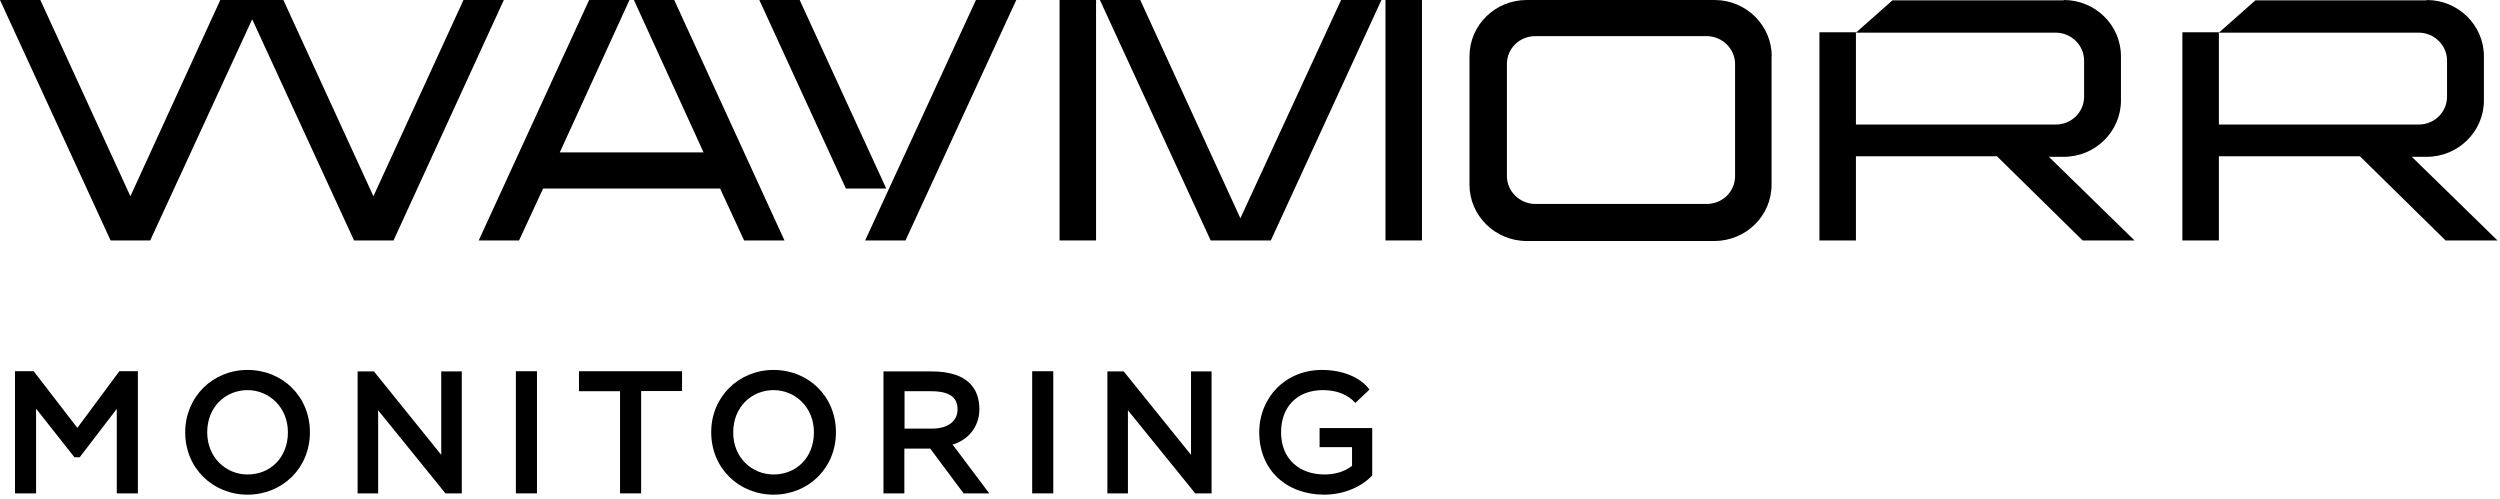
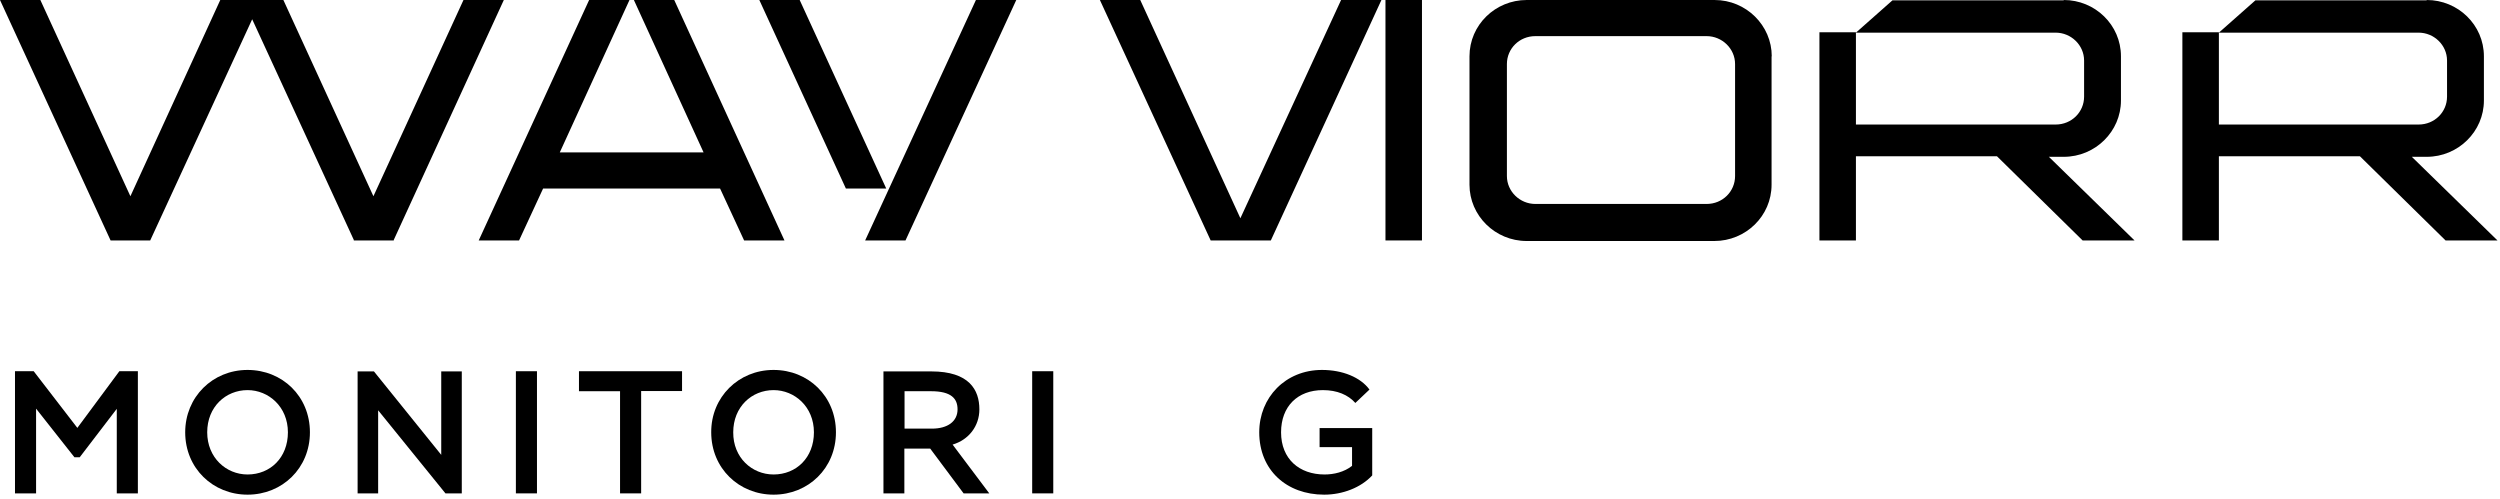
<svg xmlns="http://www.w3.org/2000/svg" width="391" height="78" viewBox="0 0 391 78" fill="none">
  <path d="M74.871 37.606H81.182L84.94 29.489H112.621L116.379 37.606H122.69L105.45 0H99.139L110.039 23.837H87.55L98.451 0H92.14L74.871 37.606Z" fill="black" />
  <path d="M132.297 29.489H138.608L125.069 0H118.758L132.297 29.489Z" fill="black" />
-   <path d="M135.309 37.606H141.619L158.945 0H152.635L135.309 37.606Z" fill="black" />
-   <path d="M171.423 0H165.715V37.606H171.423V0Z" fill="black" />
+   <path d="M135.309 37.606H141.619L158.945 0H152.635L135.309 37.606" fill="black" />
  <path d="M222.396 0H216.688V37.606H222.396V0Z" fill="black" />
  <path d="M209.745 0H216.055L198.758 37.606H189.349L172.023 0H178.334L193.996 34.136L209.745 0Z" fill="black" />
  <path fill-rule="evenodd" clip-rule="evenodd" d="M271.365 10.011C271.365 7.602 269.328 5.651 266.918 5.651H240.126C237.631 5.651 235.68 7.602 235.68 10.011V27.538C235.68 29.948 237.717 31.898 240.126 31.898H266.918C269.414 31.898 271.365 29.948 271.365 27.538V10.011ZM277.102 8.806C277.102 3.987 273.114 0 268.152 0H238.778C233.873 0 229.828 3.901 229.828 8.806V28.886C229.828 33.705 233.815 37.693 238.778 37.693H268.123C273.028 37.693 277.073 33.791 277.073 28.886V8.806H277.102Z" fill="black" />
  <path d="M379.533 0C384.438 0 388.483 3.901 388.483 8.806V15.72C388.483 20.539 384.496 24.526 379.533 24.526H377.21L390.606 37.606H382.488L369.092 24.44H347.033V37.606H341.324V5.049H347.033V19.477H378.271C380.767 19.477 382.717 17.527 382.717 15.117V9.466C382.717 7.057 380.681 5.106 378.271 5.106H347.033L352.741 0.057H379.533V0Z" fill="black" />
  <path d="M322.767 0C327.673 0 331.717 3.901 331.717 8.806V15.72C331.717 20.539 327.73 24.526 322.767 24.526H320.444L333.84 37.606H325.722L312.326 24.44H290.267V37.606H284.559V5.049H290.267V19.477H321.505C324.001 19.477 325.952 17.527 325.952 15.117V9.466C325.952 7.057 323.915 5.106 321.505 5.106H290.267L295.975 0.057H322.767V0Z" fill="black" />
  <path d="M23.493 37.606L39.442 3.012L55.334 37.52V37.606H61.587V37.52L78.799 0H72.488L58.403 30.693L44.319 0H34.451L20.395 30.693L6.311 0H0L17.297 37.606H23.493Z" fill="black" />
  <path d="M2.344 58.06H5.27L12.097 66.923L18.666 58.06H21.563V77.164H18.264V63.94L12.47 71.513H11.638L5.643 63.911V77.164H2.344V58.06Z" fill="black" />
  <path d="M38.718 57.858C44.139 57.858 48.471 61.96 48.471 67.611C48.471 73.234 44.139 77.365 38.718 77.365C33.325 77.365 28.965 73.262 28.965 67.611C28.965 62.104 33.239 57.858 38.718 57.858ZM38.718 74.209C42.275 74.209 45.029 71.57 45.029 67.611C45.029 63.624 42.017 61.014 38.718 61.014C35.304 61.014 32.407 63.624 32.407 67.611C32.407 71.57 35.362 74.209 38.718 74.209Z" fill="black" />
  <path d="M69.67 77.164L59.142 64.169V77.164H55.93V58.088H58.483L69.01 71.14V58.088H72.223V77.164H69.67Z" fill="black" />
  <path d="M80.684 58.06H83.982V77.164H80.684V58.06Z" fill="black" />
  <path d="M90.551 58.06H106.672V61.158H100.275V77.164H96.976V61.186H90.551V58.06Z" fill="black" />
  <path d="M120.988 57.858C126.409 57.858 130.741 61.96 130.741 67.611C130.741 73.234 126.409 77.365 120.988 77.365C115.595 77.365 111.235 73.262 111.235 67.611C111.206 62.104 115.509 57.858 120.988 57.858ZM120.988 74.209C124.545 74.209 127.298 71.57 127.298 67.611C127.298 63.624 124.286 61.014 120.988 61.014C117.574 61.014 114.677 63.624 114.677 67.611C114.648 71.57 117.603 74.209 120.988 74.209Z" fill="black" />
  <path d="M138.172 77.164V58.088H145.659C151.597 58.088 153.174 60.985 153.174 64.026C153.174 66.636 151.511 68.787 148.986 69.533L154.723 77.164H150.707L145.487 70.164H141.442V77.164H138.172ZM141.471 61.186V67.038H145.745C148.24 67.038 149.761 65.89 149.761 64.026C149.761 62.362 148.814 61.186 145.601 61.186H141.471Z" fill="black" />
  <path d="M161.434 58.06H164.732V77.164H161.434V58.06Z" fill="black" />
-   <path d="M186.936 77.164L176.408 64.169V77.164H173.195V58.088H175.748L186.276 71.14V58.088H189.489V77.164H186.936Z" fill="black" />
  <path d="M206.383 66.952H214.615V74.353C212.837 76.274 209.968 77.365 207.1 77.365C201.219 77.365 196.945 73.521 196.945 67.611C196.945 62.161 201.047 57.858 206.756 57.858C209.968 57.858 212.78 59.006 214.185 60.928L211.976 63.022C210.858 61.76 209.137 61.014 206.899 61.014C202.941 61.014 200.359 63.567 200.359 67.611C200.359 71.799 203.227 74.209 207.157 74.209C208.62 74.209 210.227 73.836 211.46 72.861V69.935H206.383V66.952Z" fill="black" />
</svg>